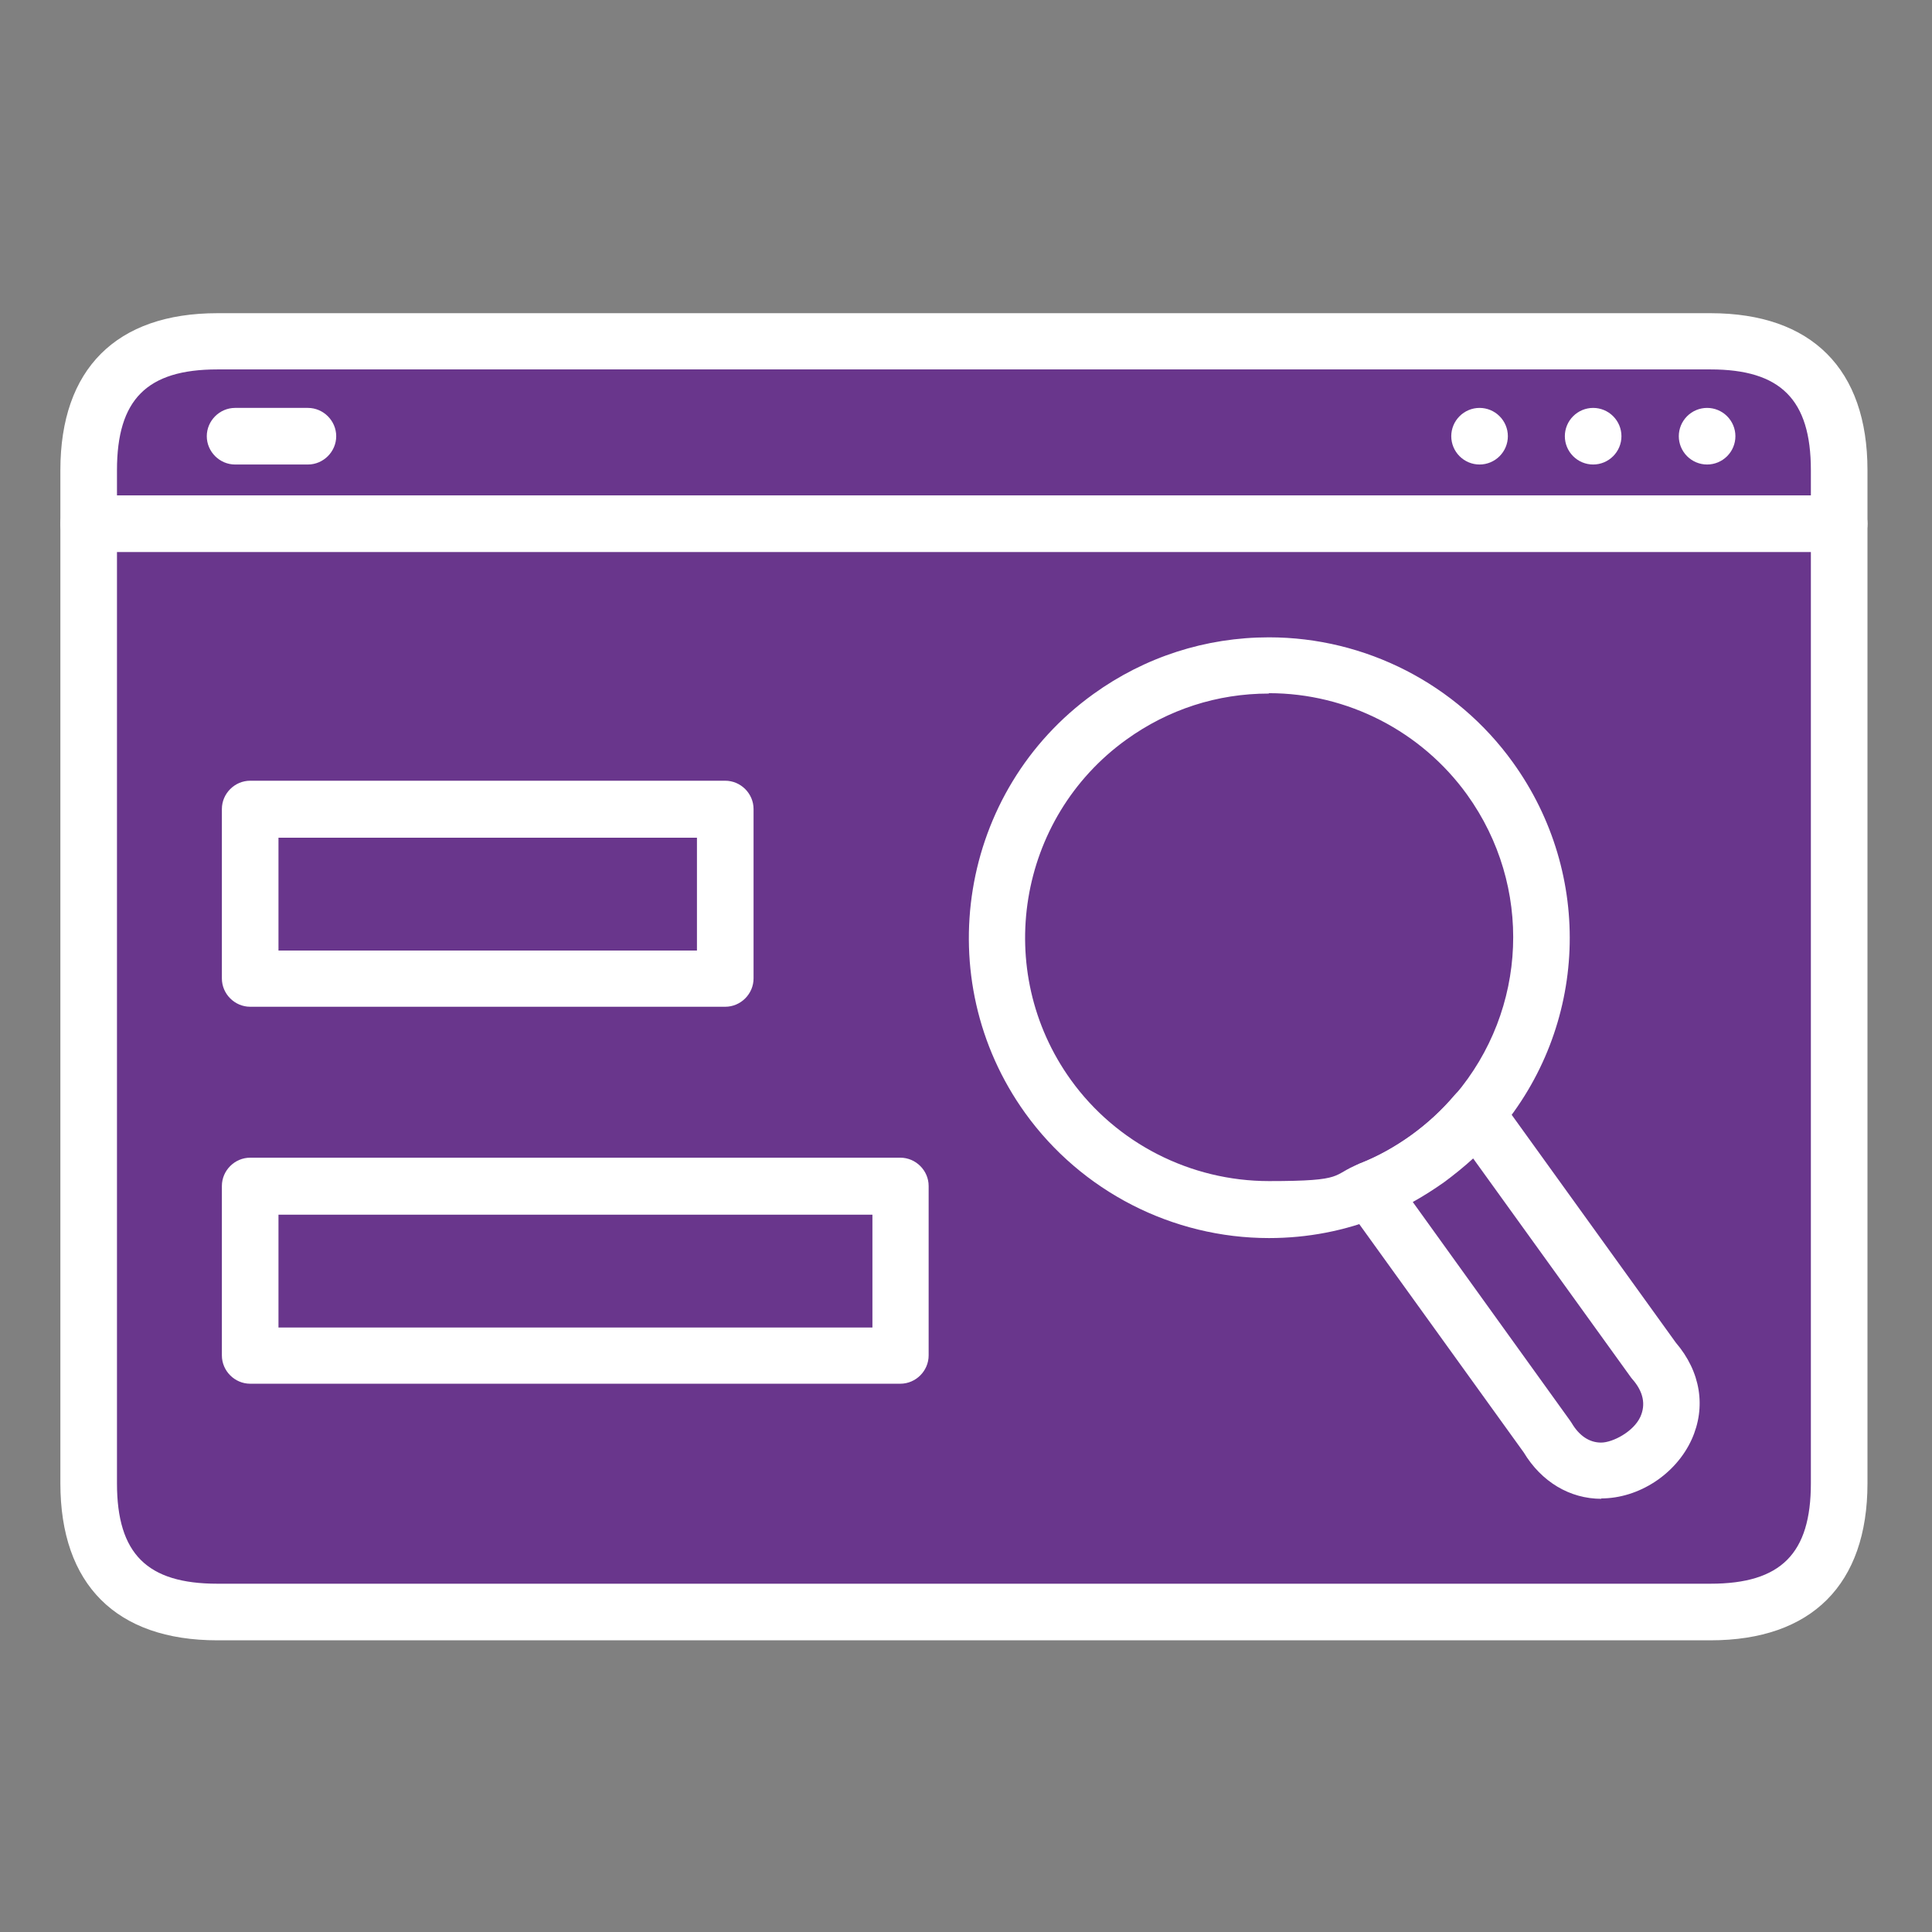
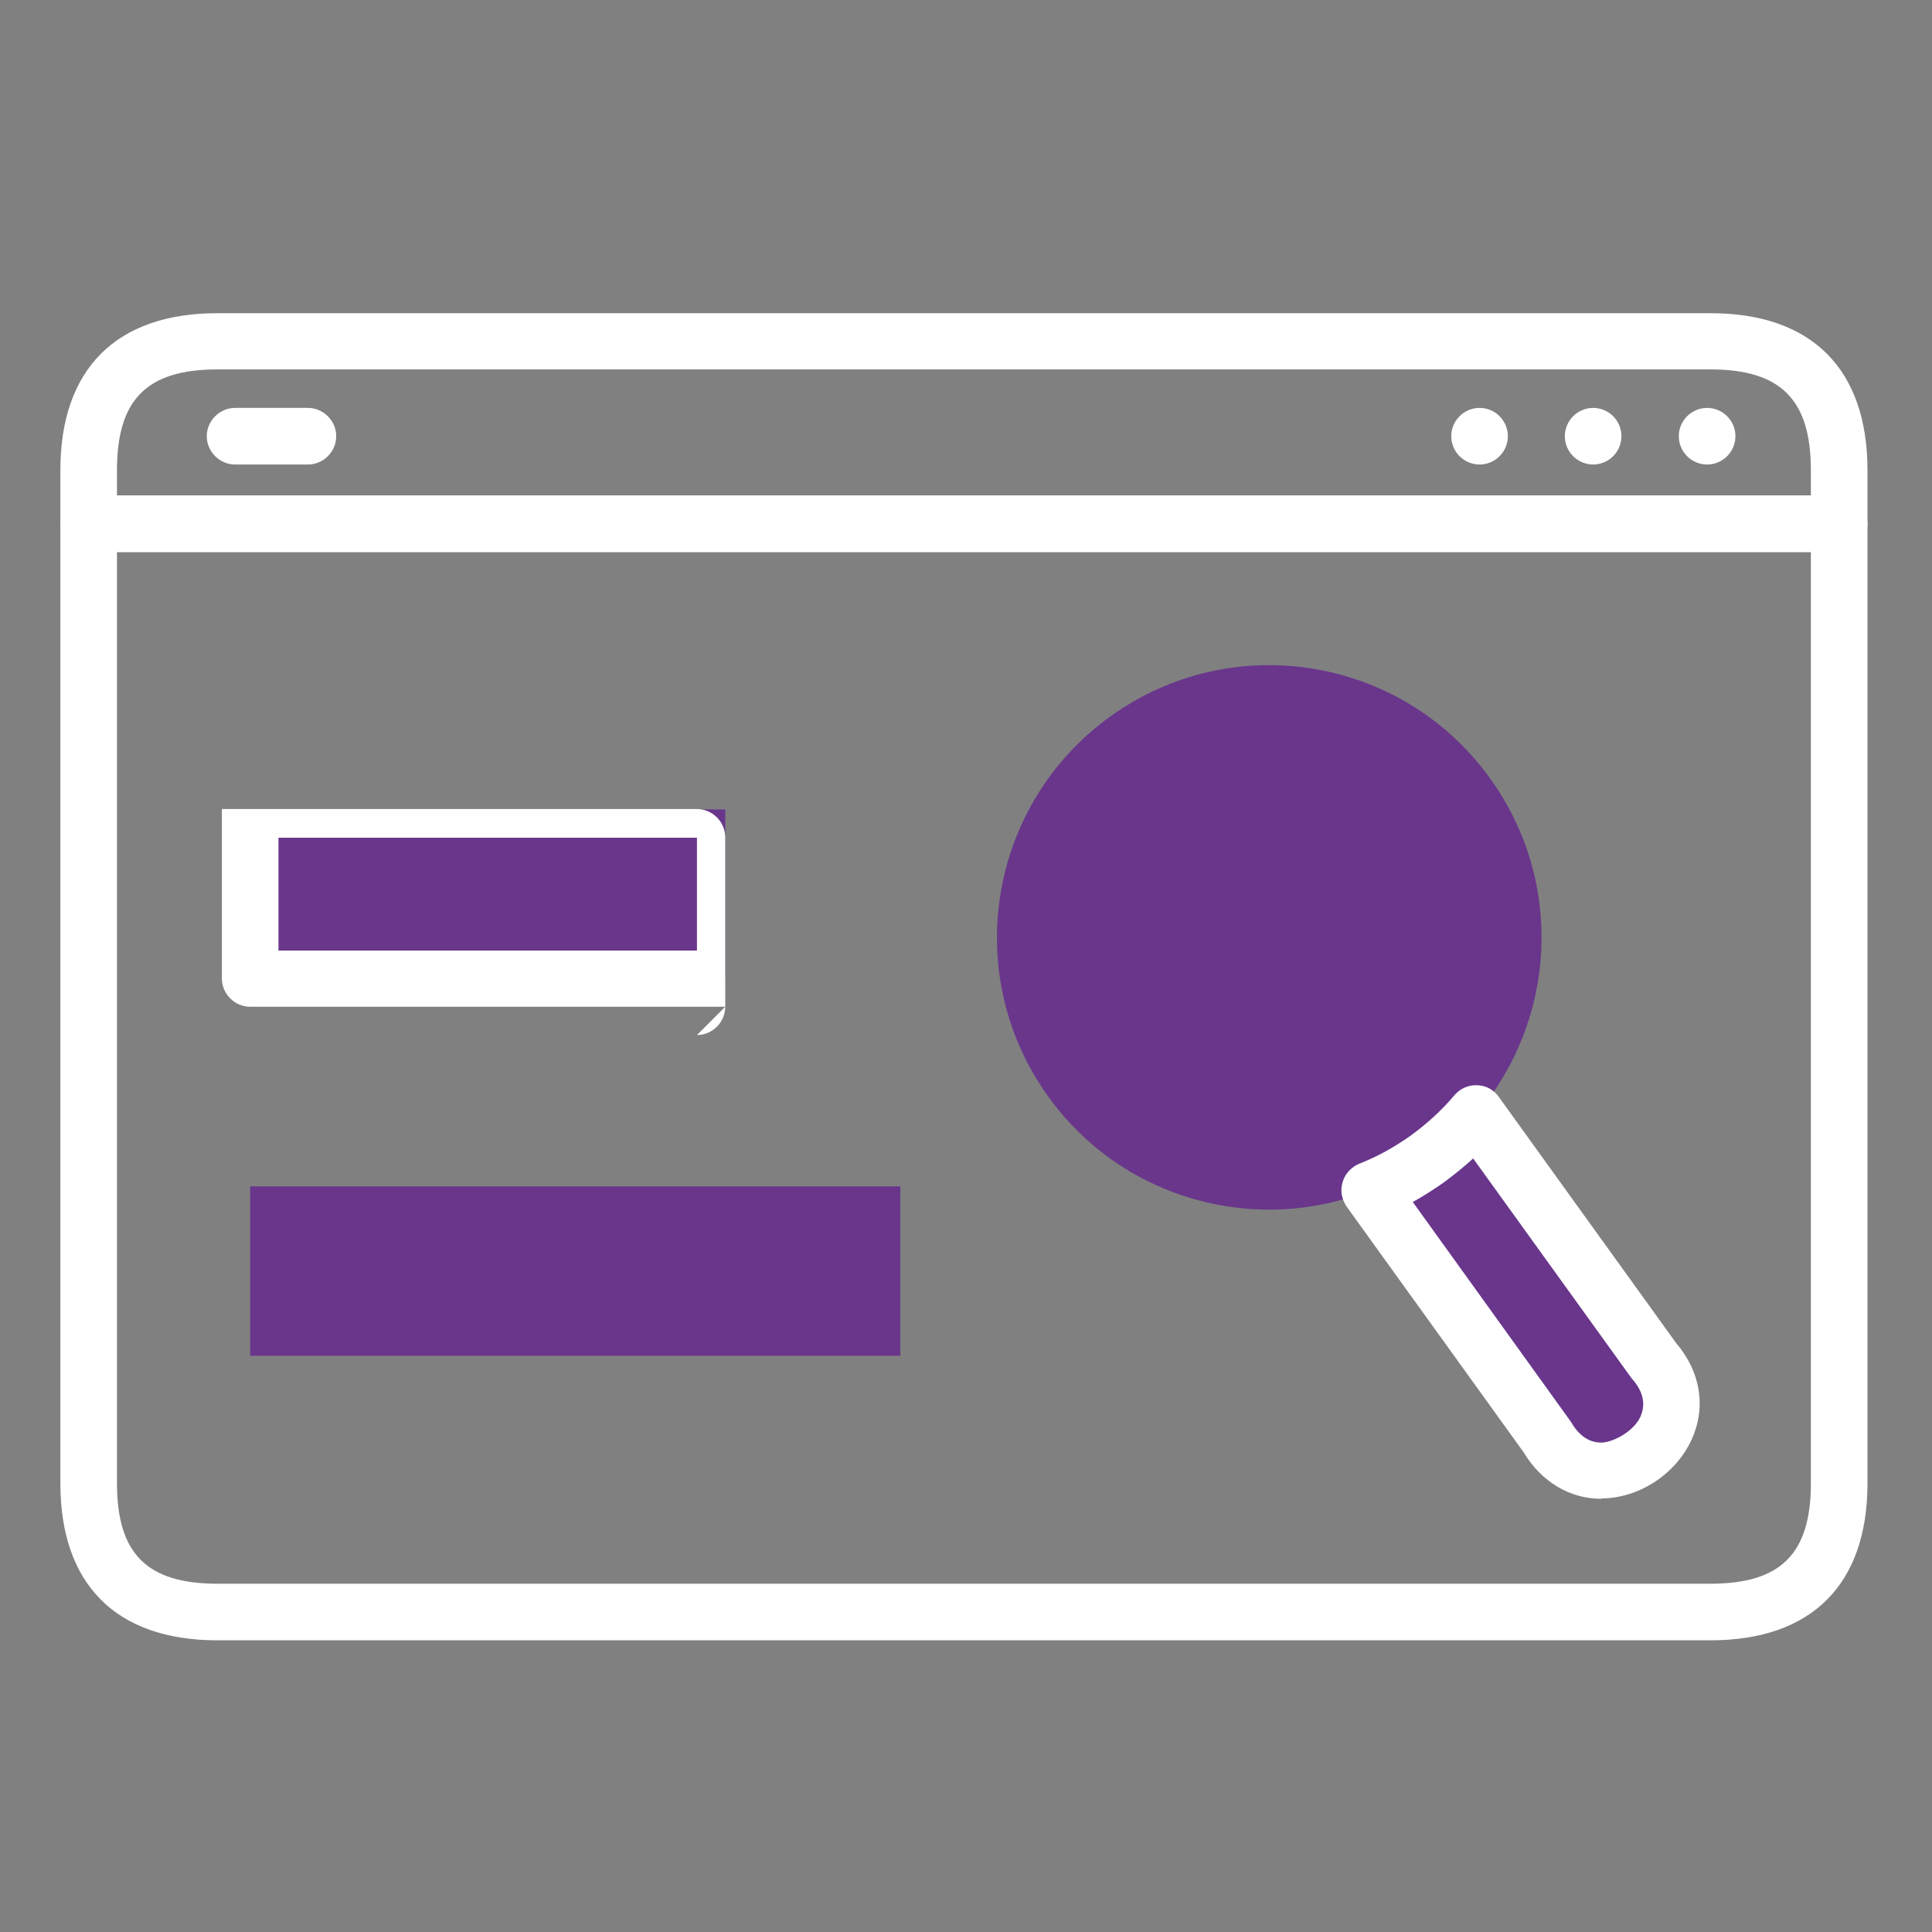
<svg xmlns="http://www.w3.org/2000/svg" id="Layer_1" version="1.1" viewBox="0 0 512 512">
  <rect x="0" y="0" width="512" height="512" fill="#808080" stroke="none" />
  <defs>
    <style>
      .st0 {
        fill: #fff;
      }

      .st1 {
        fill: #69368c;
      }
    </style>
  </defs>
-   <path class="st1" d="M487.4,124.7v14.2H23.5v-14.2c0-23.8,12.2-34.1,34.1-34.1h395.7c23.8,0,34.1,12.3,34.1,34.1Z" />
  <path class="st0" d="M487.4,146.3H23.5c-4.1,0-7.5-3.4-7.5-7.5v-14.2c0-26.8,14.8-41.6,41.6-41.6h395.7c26.8,0,41.6,14.8,41.6,41.6v14.2c0,4.1-3.4,7.5-7.5,7.5ZM31,131.3h448.9v-6.7c0-18.7-8-26.7-26.6-26.7H57.6c-18.7,0-26.6,8-26.6,26.7v6.7Z" />
-   <path class="st1" d="M487.4,138.8v254.3c0,23.8-12.2,34.1-34.1,34.1H57.6c-23.8,0-34.1-12.2-34.1-34.1v-254.3h463.9Z" />
  <path class="st0" d="M453.3,434.7H57.6c-26.8,0-41.6-14.8-41.6-41.6v-254.3c0-4.1,3.4-7.5,7.5-7.5h463.9c4.1,0,7.5,3.4,7.5,7.5v254.3c0,26.8-14.8,41.6-41.6,41.6ZM31,146.3v246.8c0,18.7,8,26.6,26.6,26.6h395.7c18.7,0,26.6-8,26.6-26.6v-246.8H31Z" />
  <path class="st1" d="M62.3,115.6h19.3-19.3Z" />
  <path class="st0" d="M81.6,123.1h-19.3c-4.1,0-7.5-3.4-7.5-7.5s3.4-7.5,7.5-7.5h19.3c4.1,0,7.5,3.4,7.5,7.5s-3.4,7.5-7.5,7.5Z" />
-   <path class="st1" d="M452.4,115.6h0Z" />
  <path class="st0" d="M452.4,123.1c-2,0-3.9-.8-5.3-2.2-1.4-1.4-2.2-3.3-2.2-5.3s.8-3.9,2.2-5.3c1.4-1.4,3.3-2.2,5.3-2.2s3.9.8,5.3,2.2,2.2,3.3,2.2,5.3-.8,3.9-2.2,5.3-3.3,2.2-5.3,2.2Z" />
  <path class="st1" d="M422.2,115.6h0Z" />
  <path class="st0" d="M422.2,123.1c-2,0-3.9-.8-5.3-2.2-1.4-1.4-2.2-3.3-2.2-5.3s.8-3.9,2.2-5.3c1.4-1.4,3.3-2.2,5.3-2.2s3.9.8,5.3,2.2c1.4,1.4,2.2,3.3,2.2,5.3s-.8,3.9-2.2,5.3c-1.4,1.4-3.3,2.2-5.3,2.2Z" />
  <path class="st1" d="M392.1,115.6h0Z" />
  <path class="st0" d="M392.1,123.1c-2,0-3.9-.8-5.3-2.2-1.4-1.4-2.2-3.3-2.2-5.3s.8-3.9,2.2-5.3c1.4-1.4,3.3-2.2,5.3-2.2s3.9.8,5.3,2.2c1.4,1.4,2.2,3.3,2.2,5.3s-.8,3.9-2.2,5.3c-1.4,1.4-3.3,2.2-5.3,2.2Z" />
  <rect class="st1" x="66.3" y="214.5" width="125.9" height="44.9" />
-   <path class="st0" d="M192.2,266.8h-125.9c-4.1,0-7.5-3.4-7.5-7.5v-44.9c0-4.1,3.4-7.5,7.5-7.5h125.9c4.1,0,7.5,3.4,7.5,7.5v44.9c0,4.1-3.4,7.5-7.5,7.5ZM73.8,251.9h110.9v-29.9h-110.9v29.9Z" />
+   <path class="st0" d="M192.2,266.8h-125.9c-4.1,0-7.5-3.4-7.5-7.5v-44.9h125.9c4.1,0,7.5,3.4,7.5,7.5v44.9c0,4.1-3.4,7.5-7.5,7.5ZM73.8,251.9h110.9v-29.9h-110.9v29.9Z" />
  <rect class="st1" x="66.3" y="314.4" width="172.3" height="44.9" />
-   <path class="st0" d="M238.6,366.7H66.3c-4.1,0-7.5-3.4-7.5-7.5v-44.9c0-4.1,3.4-7.5,7.5-7.5h172.3c4.1,0,7.5,3.4,7.5,7.5v44.9c0,4.1-3.4,7.5-7.5,7.5ZM73.8,351.8h157.4v-29.9H73.8v29.9Z" />
  <path class="st1" d="M391.2,295.1c-3.7,4.4-8,8.4-12.8,11.9-4.9,3.5-10,6.3-15.3,8.4-30.1,12.1-65.6,2.6-85.3-24.8-23.3-32.3-15.9-77.4,16.4-100.7,32.3-23.3,77.4-16,100.7,16.4,19.8,27.5,17.5,64.1-3.5,88.8Z" />
-   <path class="st0" d="M336.3,328.1c-25.6,0-49.7-12.4-64.6-33.1-25.6-35.6-17.5-85.5,18.1-111.1,13.6-9.8,29.7-15,46.5-15,25.6,0,49.7,12.4,64.6,33.1,21.5,29.8,19.9,70.1-3.9,98-4,4.8-8.8,9.3-14.2,13.1-5.3,3.8-11,6.9-17,9.3-9.4,3.8-19.3,5.7-29.5,5.7ZM336.2,183.8c-13.6,0-26.6,4.2-37.7,12.2-28.9,20.8-35.5,61.3-14.7,90.2,12.1,16.8,31.7,26.8,52.5,26.8s16.3-1.6,24-4.6c4.9-1.9,9.5-4.5,13.8-7.6,4.3-3.1,8.2-6.7,11.5-10.6,19.3-22.7,20.6-55.4,3.2-79.6-12.1-16.8-31.7-26.9-52.5-26.9Z" />
  <path class="st1" d="M410.1,380.8l-47-65.4c5.3-2.1,10.5-4.9,15.3-8.4,4.9-3.5,9.2-7.5,12.8-11.9l47,65.4c16.7,19.1-15.4,42.2-28.2,20.3Z" />
  <path class="st0" d="M424.4,397.2c-8.4,0-15.9-4.5-20.6-12.3l-46.9-65.1c-1.3-1.9-1.8-4.3-1.1-6.5.6-2.2,2.3-4,4.4-4.9,4.9-1.9,9.5-4.5,13.7-7.5,4.3-3.1,8.2-6.7,11.5-10.6,1.5-1.8,3.7-2.8,6-2.7,2.3,0,4.5,1.2,5.8,3.1l46.9,65.1c6.6,7.7,8.1,17.1,4.2,25.7-4.2,9.2-14,15.6-24,15.6ZM374.3,318.4l41.8,58.1c.1.2.3.4.4.6,2,3.4,4.7,5.2,7.8,5.2s8.6-2.9,10.4-6.8c1.5-3.3.8-6.7-2.1-10-.2-.2-.3-.4-.4-.5l-41.8-58c-2.4,2.2-5,4.3-7.7,6.3-2.7,1.9-5.5,3.7-8.4,5.3Z" />
</svg>